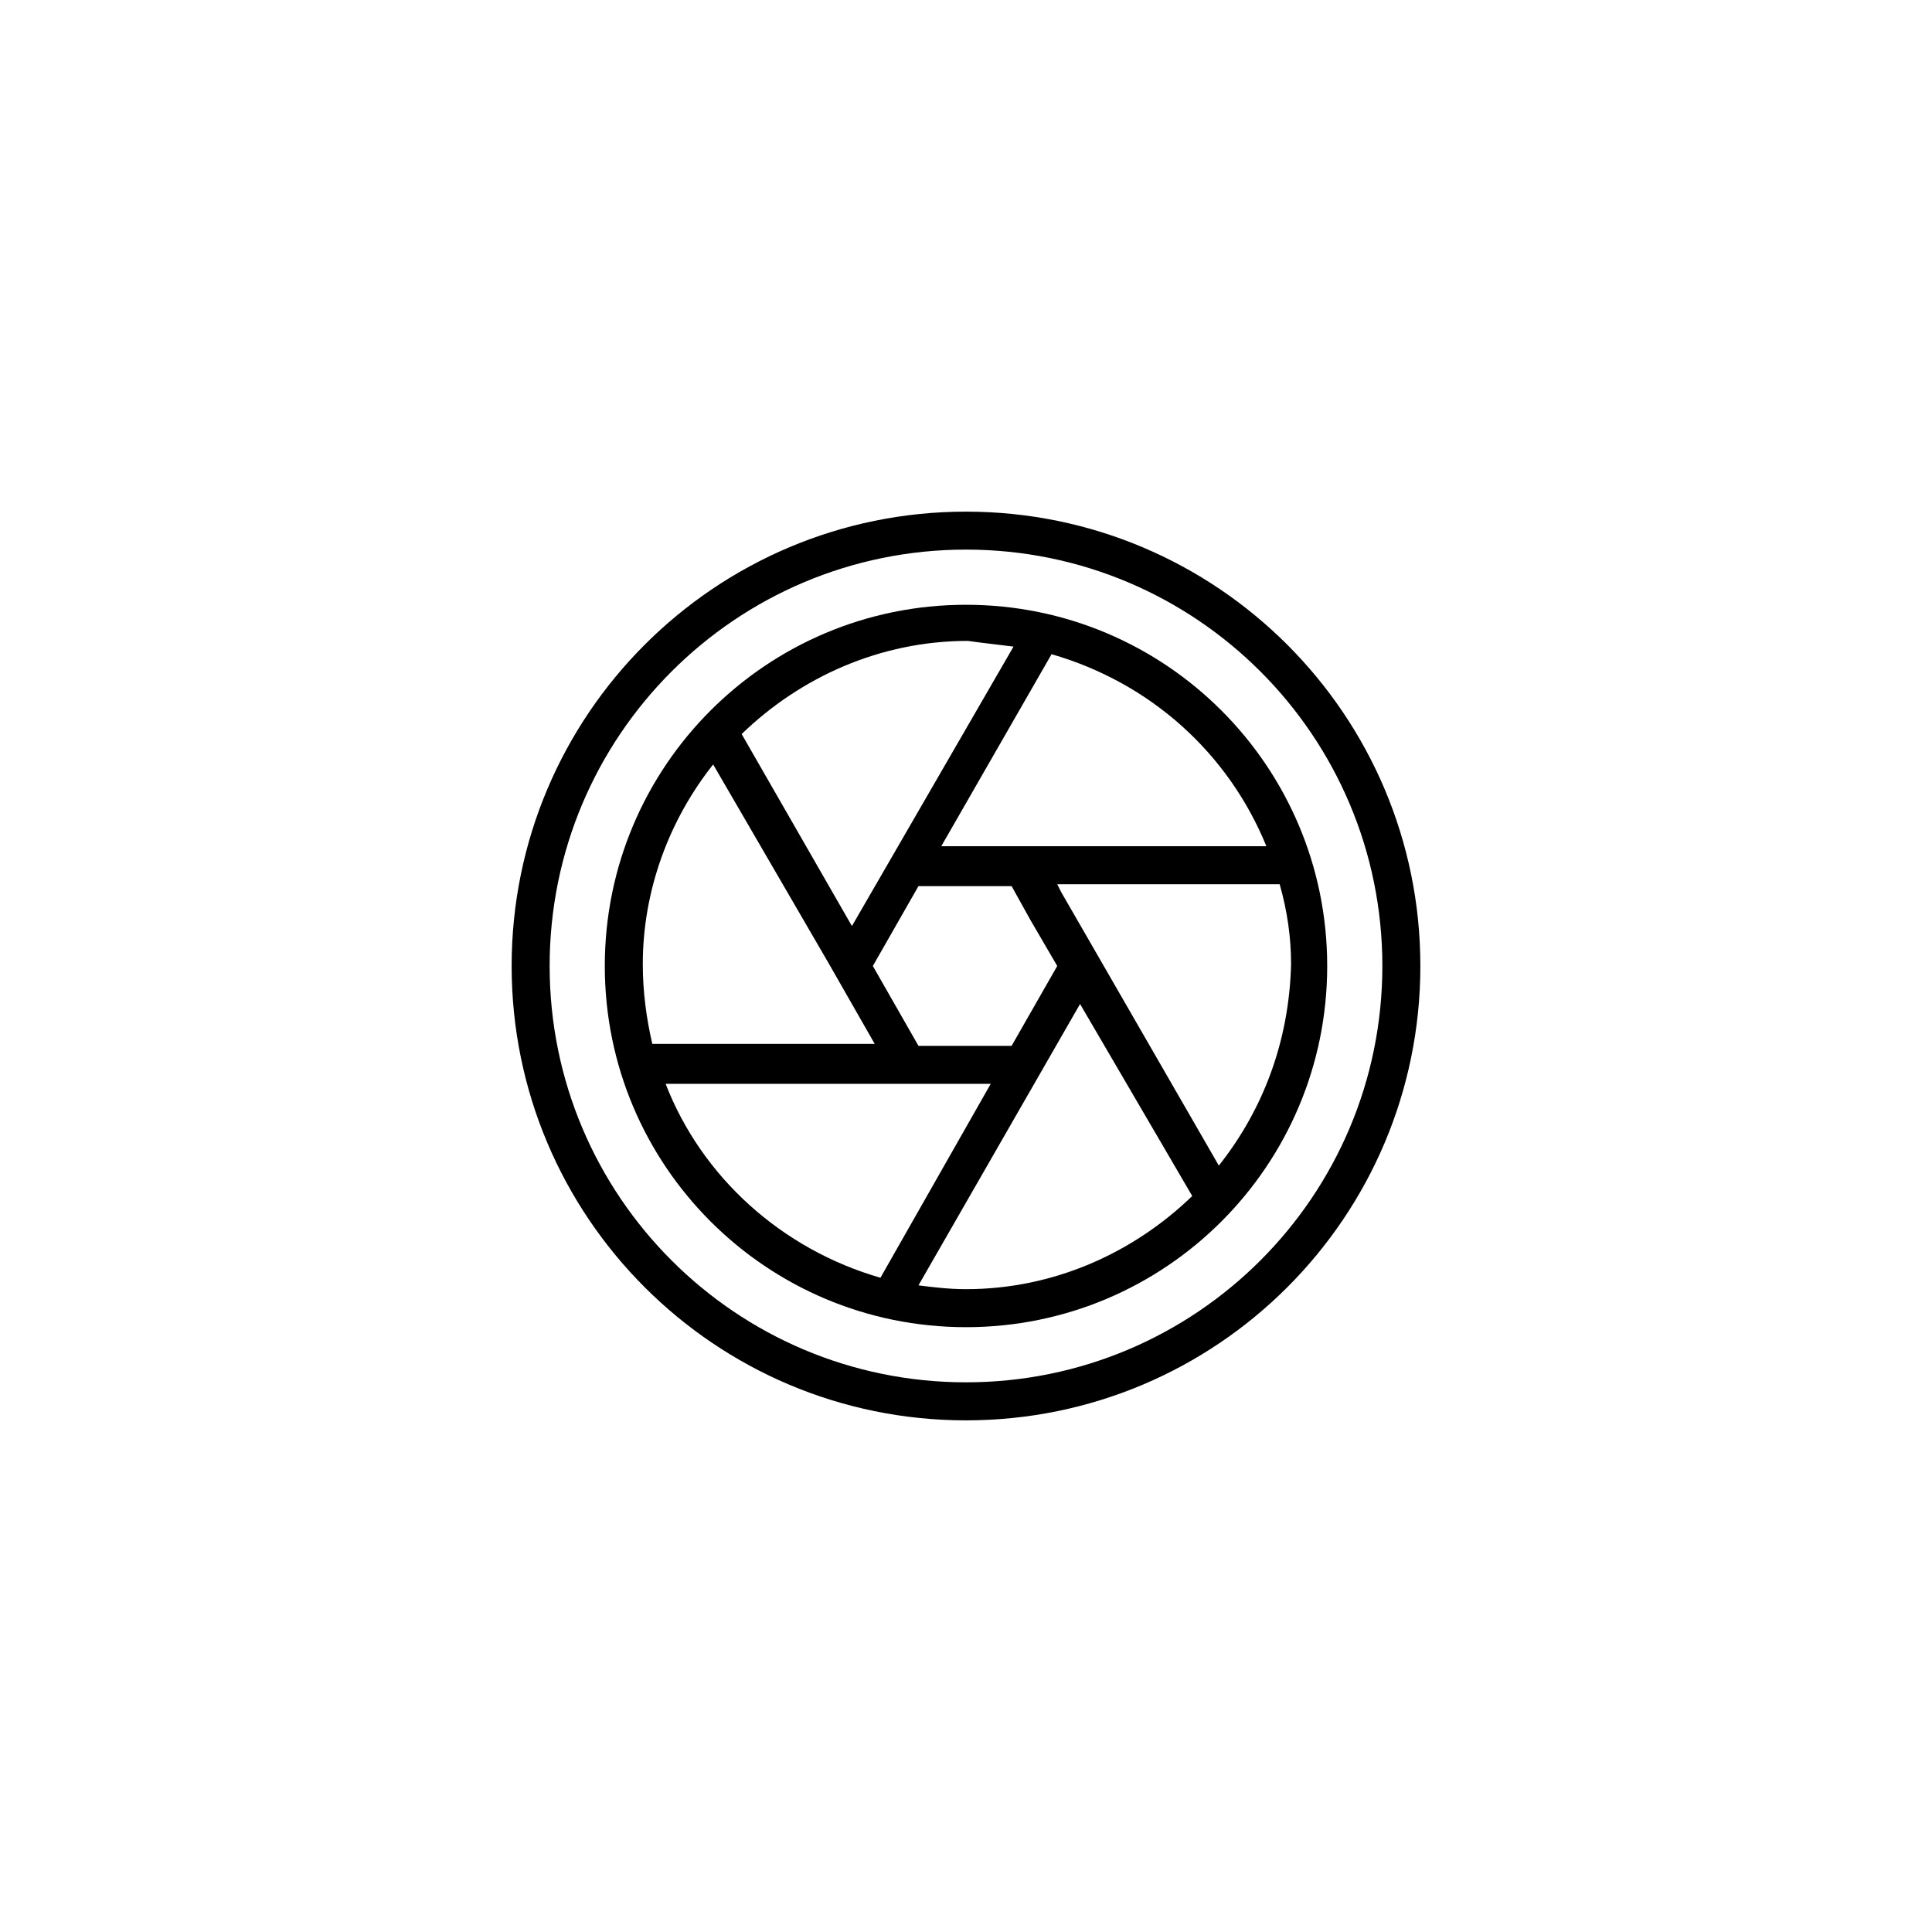
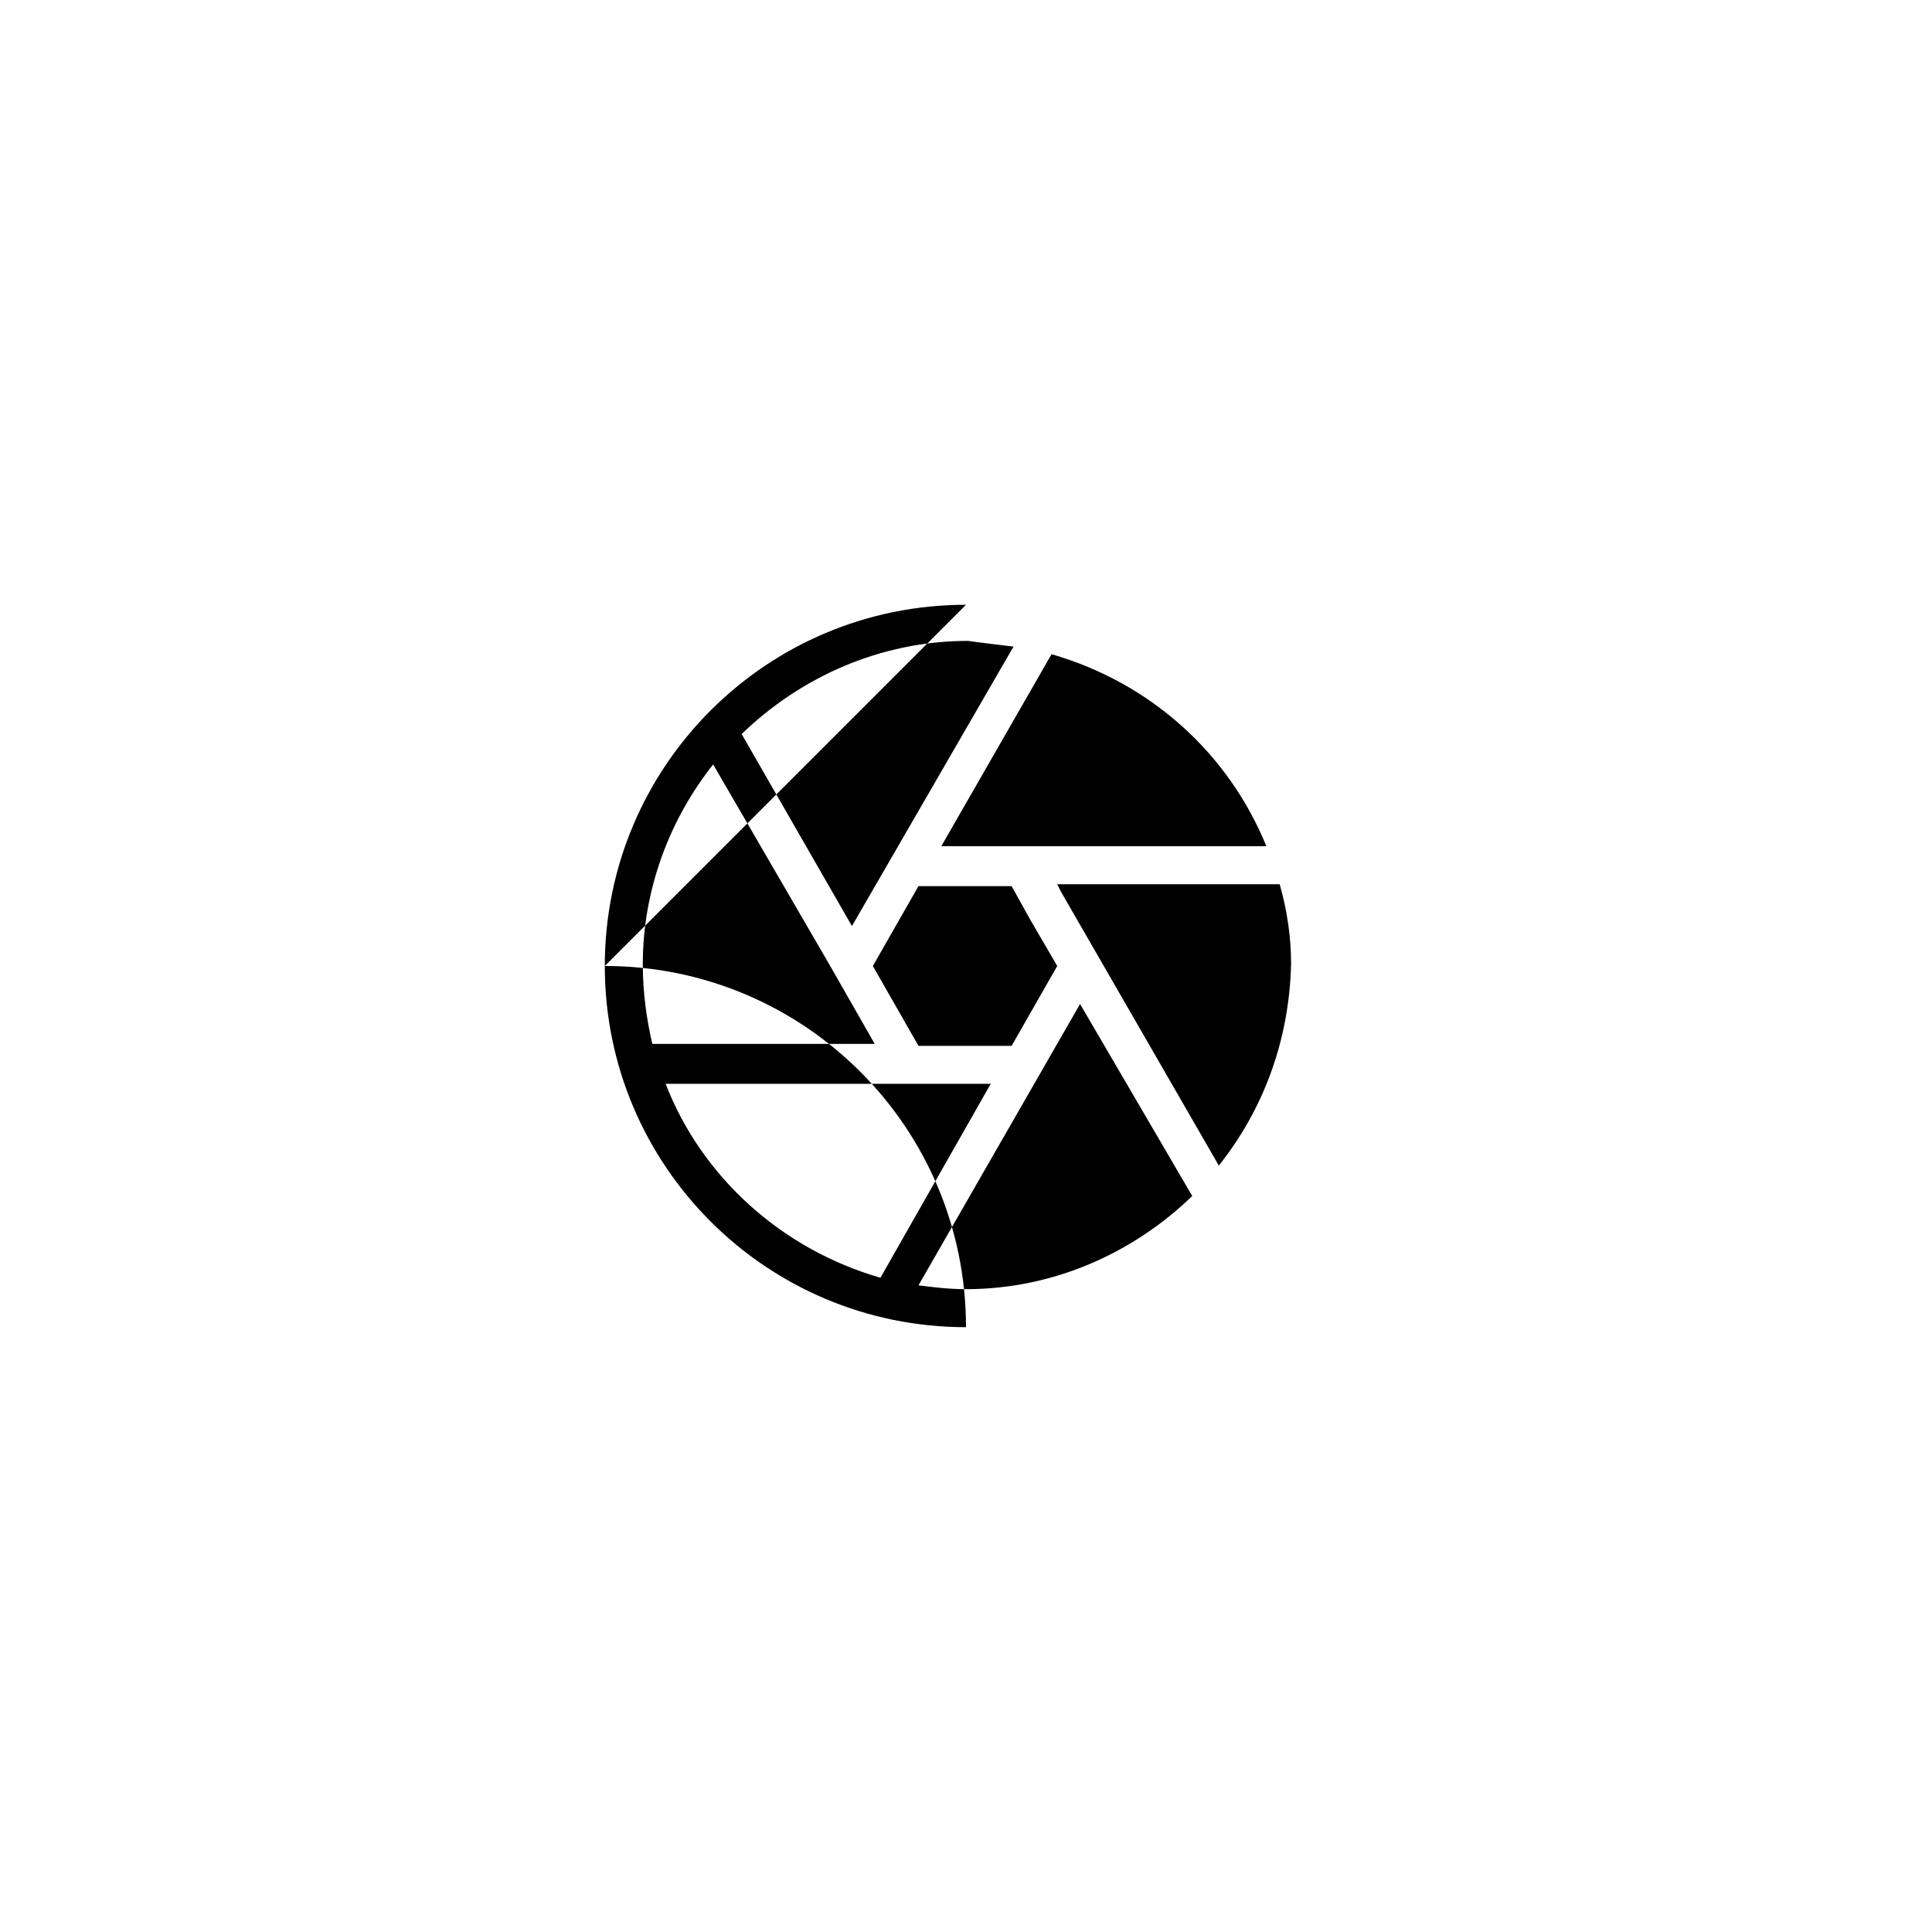
<svg xmlns="http://www.w3.org/2000/svg" fill="#000000" width="800px" height="800px" version="1.1" viewBox="144 144 512 512">
  <g>
-     <path d="m400 304.27c-52.898 0-95.723 42.824-95.723 95.723 0 52.898 42.824 95.723 95.723 95.723s95.723-42.824 95.723-95.723c0-52.898-42.824-95.723-95.723-95.723zm79.602 63.984h-86.152l29.223-50.883c26.195 7.555 46.852 26.195 56.93 50.883zm-55.422 31.742-12.09 21.16h-24.688l-12.09-21.16 12.09-21.16h24.688l5.039 9.07zm-11.586-84.641-42.824 74.059-29.223-50.883c15.617-15.113 36.777-24.688 59.953-24.688 3.527 0.504 8.062 1.008 12.094 1.512zm-79.602 31.234 30.73 52.898 12.09 21.16h-58.945c-1.512-6.551-2.519-13.602-2.519-21.16 0.004-19.645 7.055-38.285 18.645-52.898zm-12.594 84.641h86.152l-29.223 51.387c-26.199-7.555-47.359-26.699-56.93-51.387zm67.004 53.402 42.824-74.562 29.727 50.883c-15.617 15.113-36.777 24.688-59.953 24.688-4.535 0-8.566-0.504-12.598-1.008zm79.602-31.738-41.816-72.547-1.008-2.016h58.945c2.016 7.055 3.023 14.105 3.023 21.16-0.504 20.656-7.555 38.793-19.145 53.402z" />
-     <path d="m400 279.59c-66.504 0-120.41 53.906-120.41 120.41s53.906 120.41 120.41 120.41 120.41-53.906 120.41-120.41-53.91-120.41-120.41-120.41zm0 230.74c-60.961 0-110.34-49.375-110.34-110.34 0-60.961 49.375-110.34 110.34-110.34s110.34 49.375 110.34 110.34c-0.004 60.965-49.375 110.34-110.34 110.34z" />
+     <path d="m400 304.27c-52.898 0-95.723 42.824-95.723 95.723 0 52.898 42.824 95.723 95.723 95.723c0-52.898-42.824-95.723-95.723-95.723zm79.602 63.984h-86.152l29.223-50.883c26.195 7.555 46.852 26.195 56.93 50.883zm-55.422 31.742-12.09 21.16h-24.688l-12.09-21.16 12.09-21.16h24.688l5.039 9.07zm-11.586-84.641-42.824 74.059-29.223-50.883c15.617-15.113 36.777-24.688 59.953-24.688 3.527 0.504 8.062 1.008 12.094 1.512zm-79.602 31.234 30.73 52.898 12.09 21.16h-58.945c-1.512-6.551-2.519-13.602-2.519-21.16 0.004-19.645 7.055-38.285 18.645-52.898zm-12.594 84.641h86.152l-29.223 51.387c-26.199-7.555-47.359-26.699-56.93-51.387zm67.004 53.402 42.824-74.562 29.727 50.883c-15.617 15.113-36.777 24.688-59.953 24.688-4.535 0-8.566-0.504-12.598-1.008zm79.602-31.738-41.816-72.547-1.008-2.016h58.945c2.016 7.055 3.023 14.105 3.023 21.16-0.504 20.656-7.555 38.793-19.145 53.402z" />
  </g>
</svg>